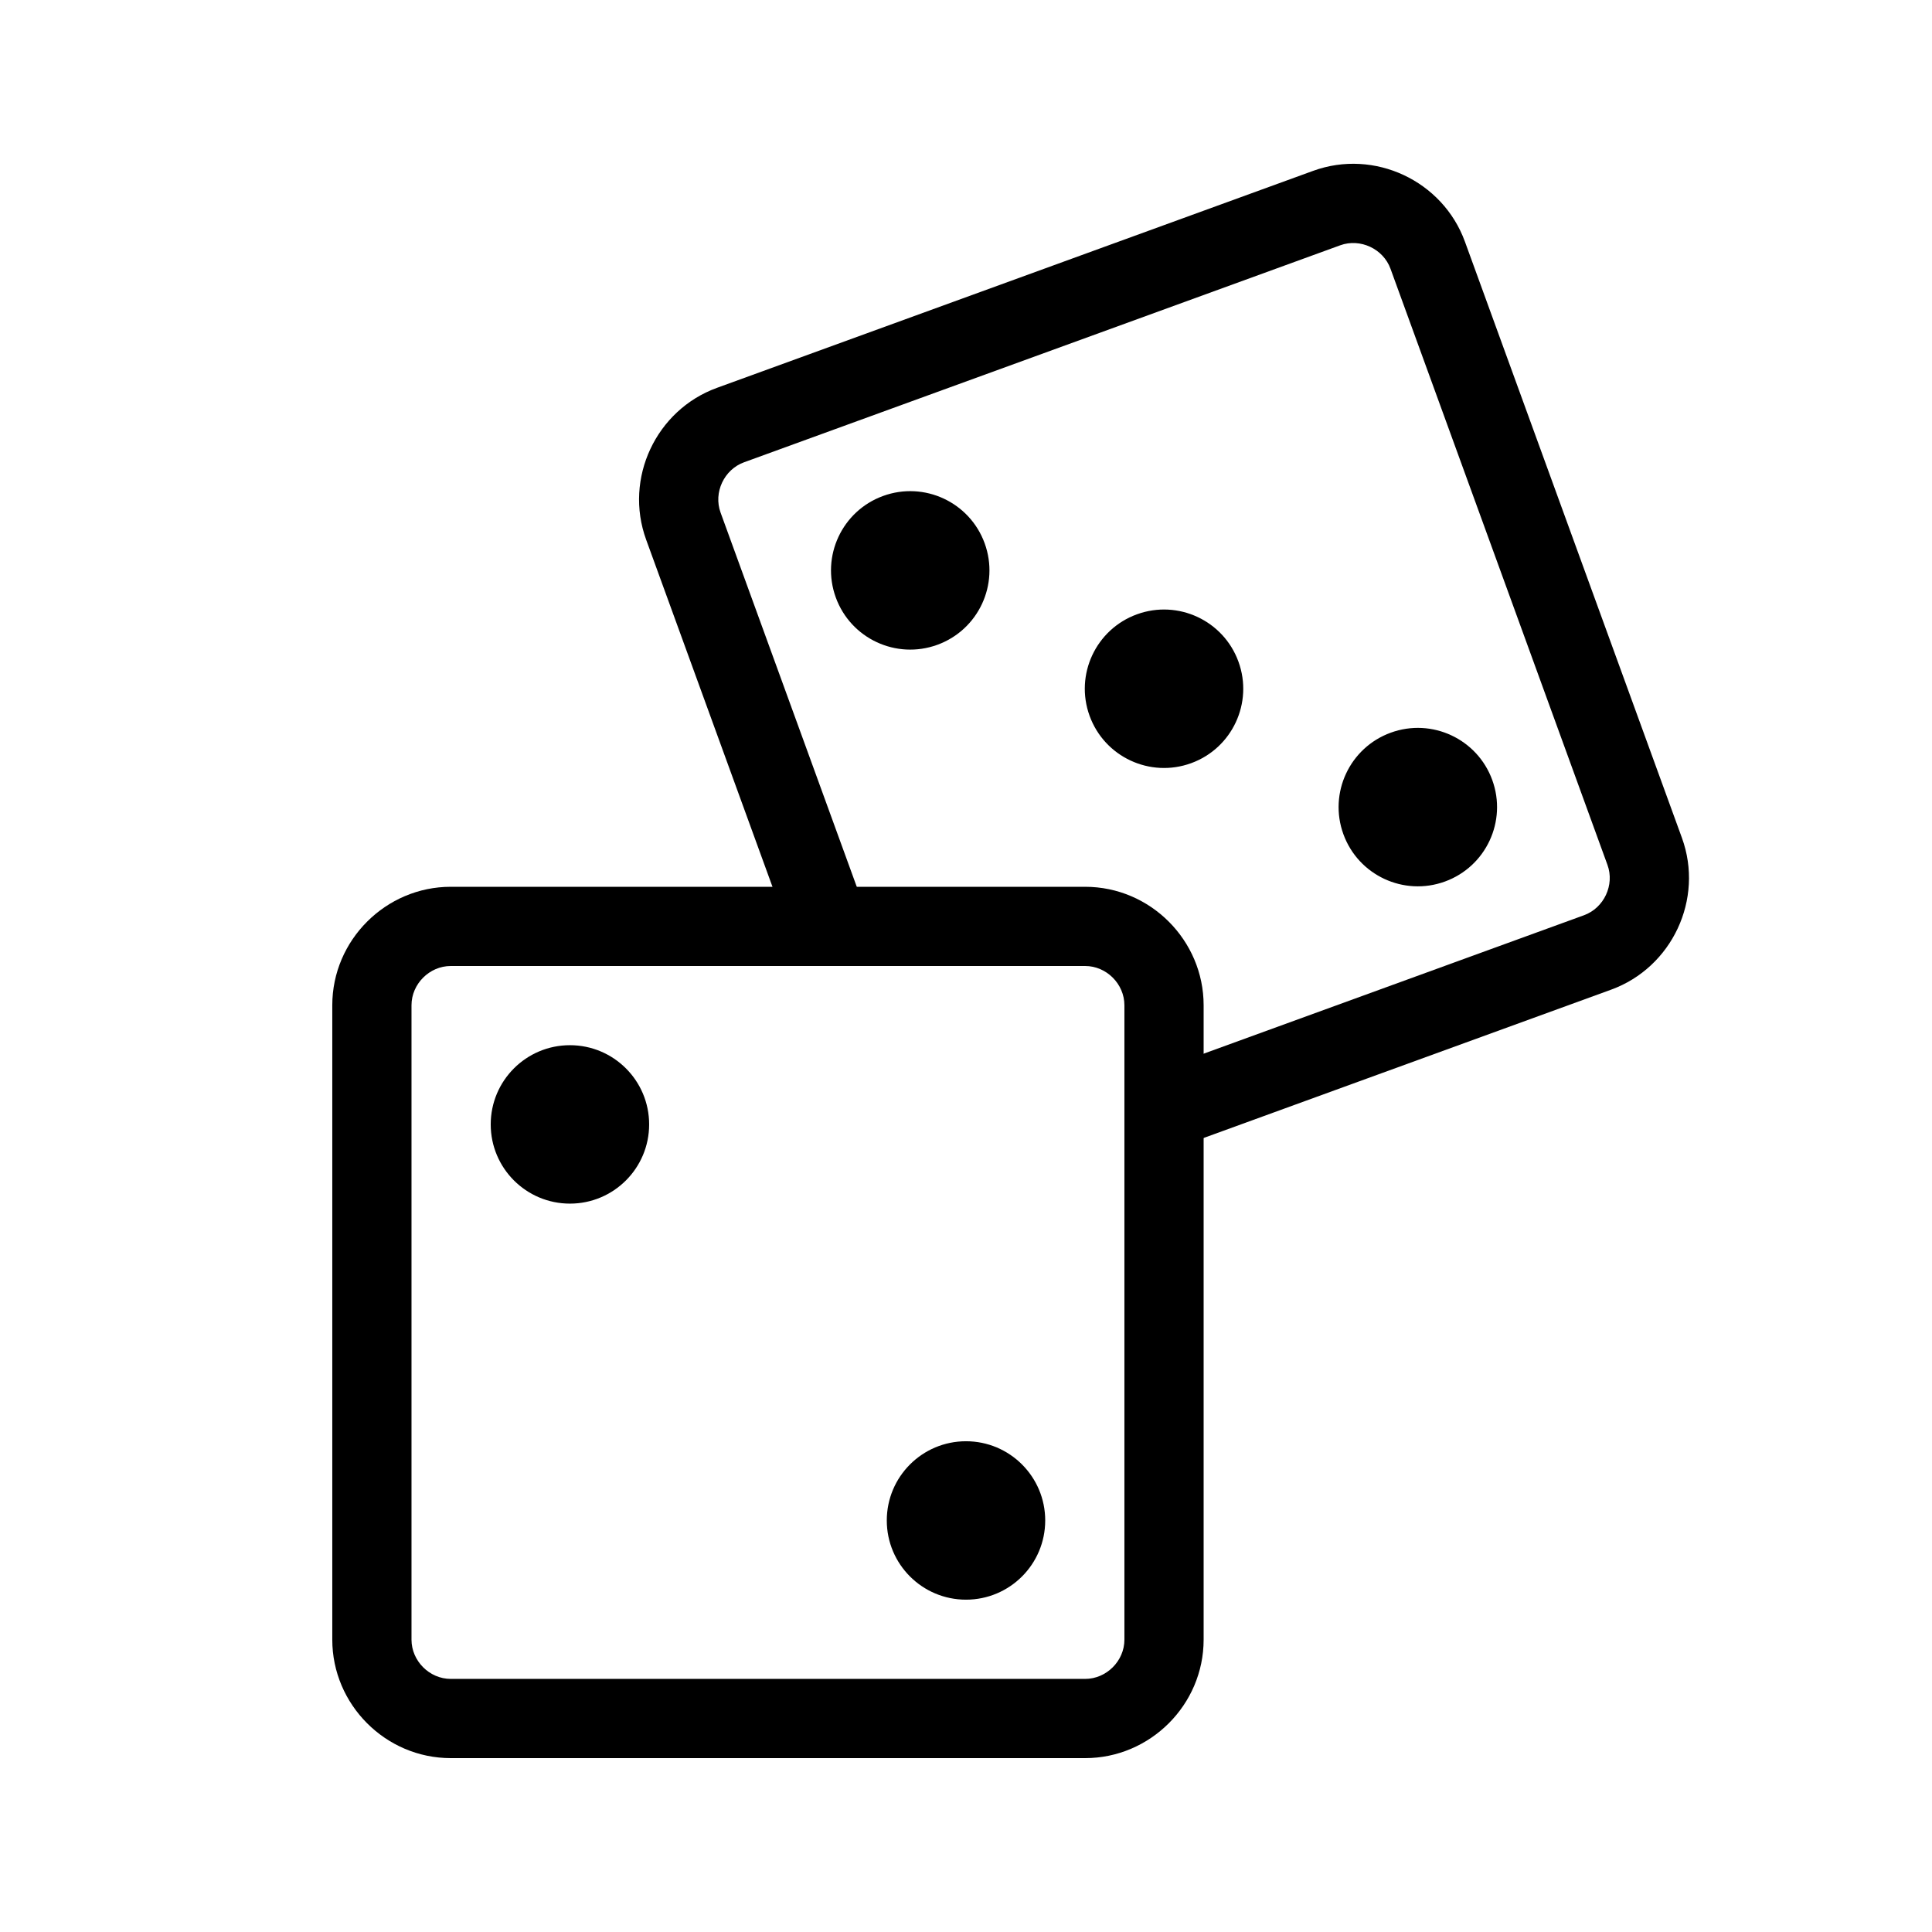
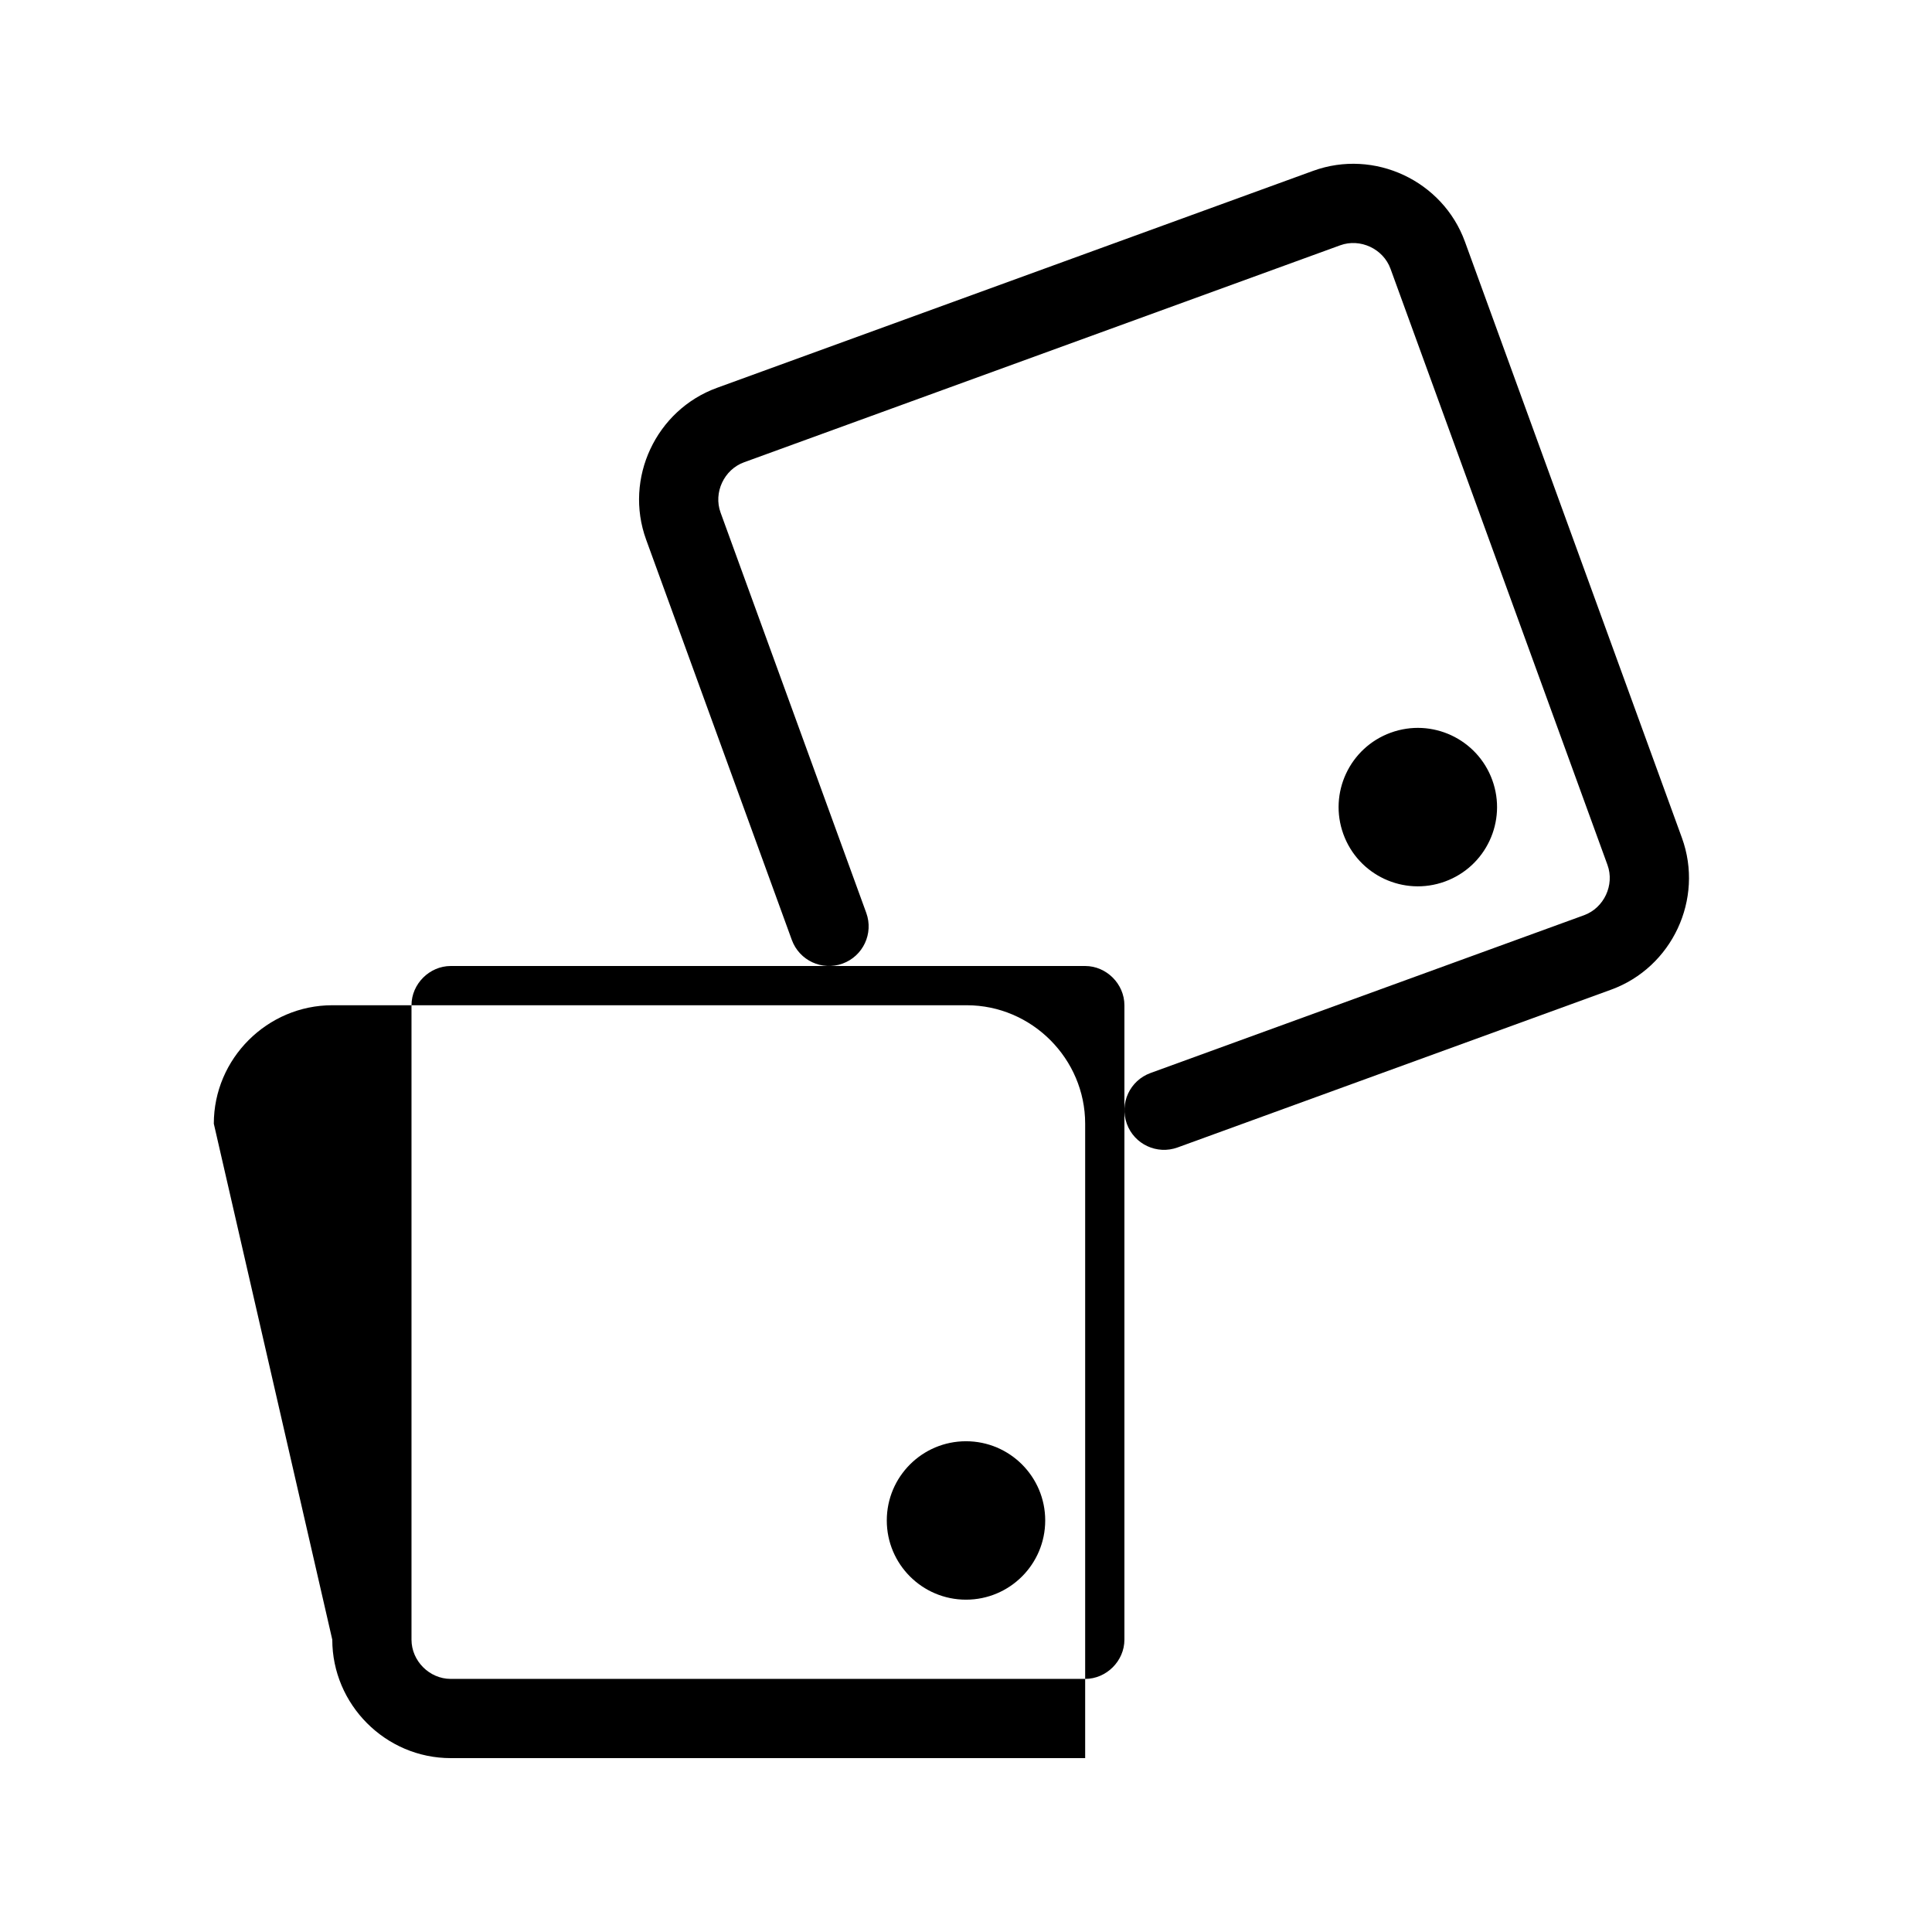
<svg xmlns="http://www.w3.org/2000/svg" fill="#000000" width="800px" height="800px" version="1.1" viewBox="144 144 512 512">
  <g fill-rule="evenodd">
-     <path d="m263.45 400h168.13c5.656 0 10.402 4.777 10.402 10.398v168.13c0 5.656-4.777 10.398-10.402 10.398h-168.13c-5.656 0-10.398-4.777-10.398-10.398v-168.13c0-5.656 4.777-10.398 10.398-10.398zm-31.391 178.53c0 17.184 14.109 31.391 31.391 31.391h168.13c17.184 0 31.395-14.109 31.395-31.391v-168.13c0-17.184-14.113-31.391-31.395-31.391h-168.13c-17.184 0-31.391 14.109-31.391 31.391z" />
-     <path d="m316.03 441.98c0 11.594-9.398 20.992-20.992 20.992s-20.992-9.398-20.992-20.992 9.398-20.992 20.992-20.992 20.992 9.398 20.992 20.992" />
+     <path d="m263.45 400h168.13c5.656 0 10.402 4.777 10.402 10.398v168.13c0 5.656-4.777 10.398-10.402 10.398h-168.13c-5.656 0-10.398-4.777-10.398-10.398v-168.13c0-5.656 4.777-10.398 10.398-10.398zm-31.391 178.53c0 17.184 14.109 31.391 31.391 31.391h168.13v-168.13c0-17.184-14.113-31.391-31.395-31.391h-168.13c-17.184 0-31.391 14.109-31.391 31.391z" />
    <path d="m400 567.93c11.594 0 20.992-9.398 20.992-20.992s-9.398-20.992-20.992-20.992-20.992 9.398-20.992 20.992 9.398 20.992 20.992 20.992z" />
    <path d="m334.96 279.84c-1.938-5.312 0.93-11.406 6.215-13.328l157.99-57.504c5.316-1.934 11.406 0.93 13.332 6.215l57.5 157.99c1.938 5.316-0.93 11.406-6.215 13.332l-114.89 41.816c-5.449 1.984-8.258 8.008-6.273 13.453 1.98 5.449 8.004 8.258 13.453 6.273l114.89-41.816c16.148-5.879 24.672-23.996 18.762-40.238l-57.504-157.99c-5.875-16.148-23.996-24.672-40.234-18.762l-157.99 57.504c-16.148 5.875-24.672 23.996-18.762 40.234l38.605 106.07c1.984 5.445 8.008 8.254 13.453 6.273 5.449-1.984 8.258-8.008 6.273-13.453z" />
    <path d="m512.56 338.17c10.895-3.969 22.941 1.648 26.906 12.543 3.965 10.895-1.652 22.941-12.547 26.906-10.895 3.965-22.941-1.652-26.906-12.547-3.965-10.895 1.652-22.938 12.547-26.902" />
-     <path d="m445.3 306.8c10.895-3.965 22.938 1.652 26.902 12.547 3.969 10.895-1.648 22.941-12.543 26.906-10.895 3.965-22.941-1.652-26.906-12.547s1.652-22.941 12.547-26.906" />
-     <path d="m378.04 275.43c10.895-3.965 22.941 1.652 26.906 12.547s-1.652 22.941-12.547 26.906c-10.895 3.965-22.941-1.652-26.906-12.547-3.965-10.895 1.652-22.941 12.547-26.906" />
  </g>
</svg>